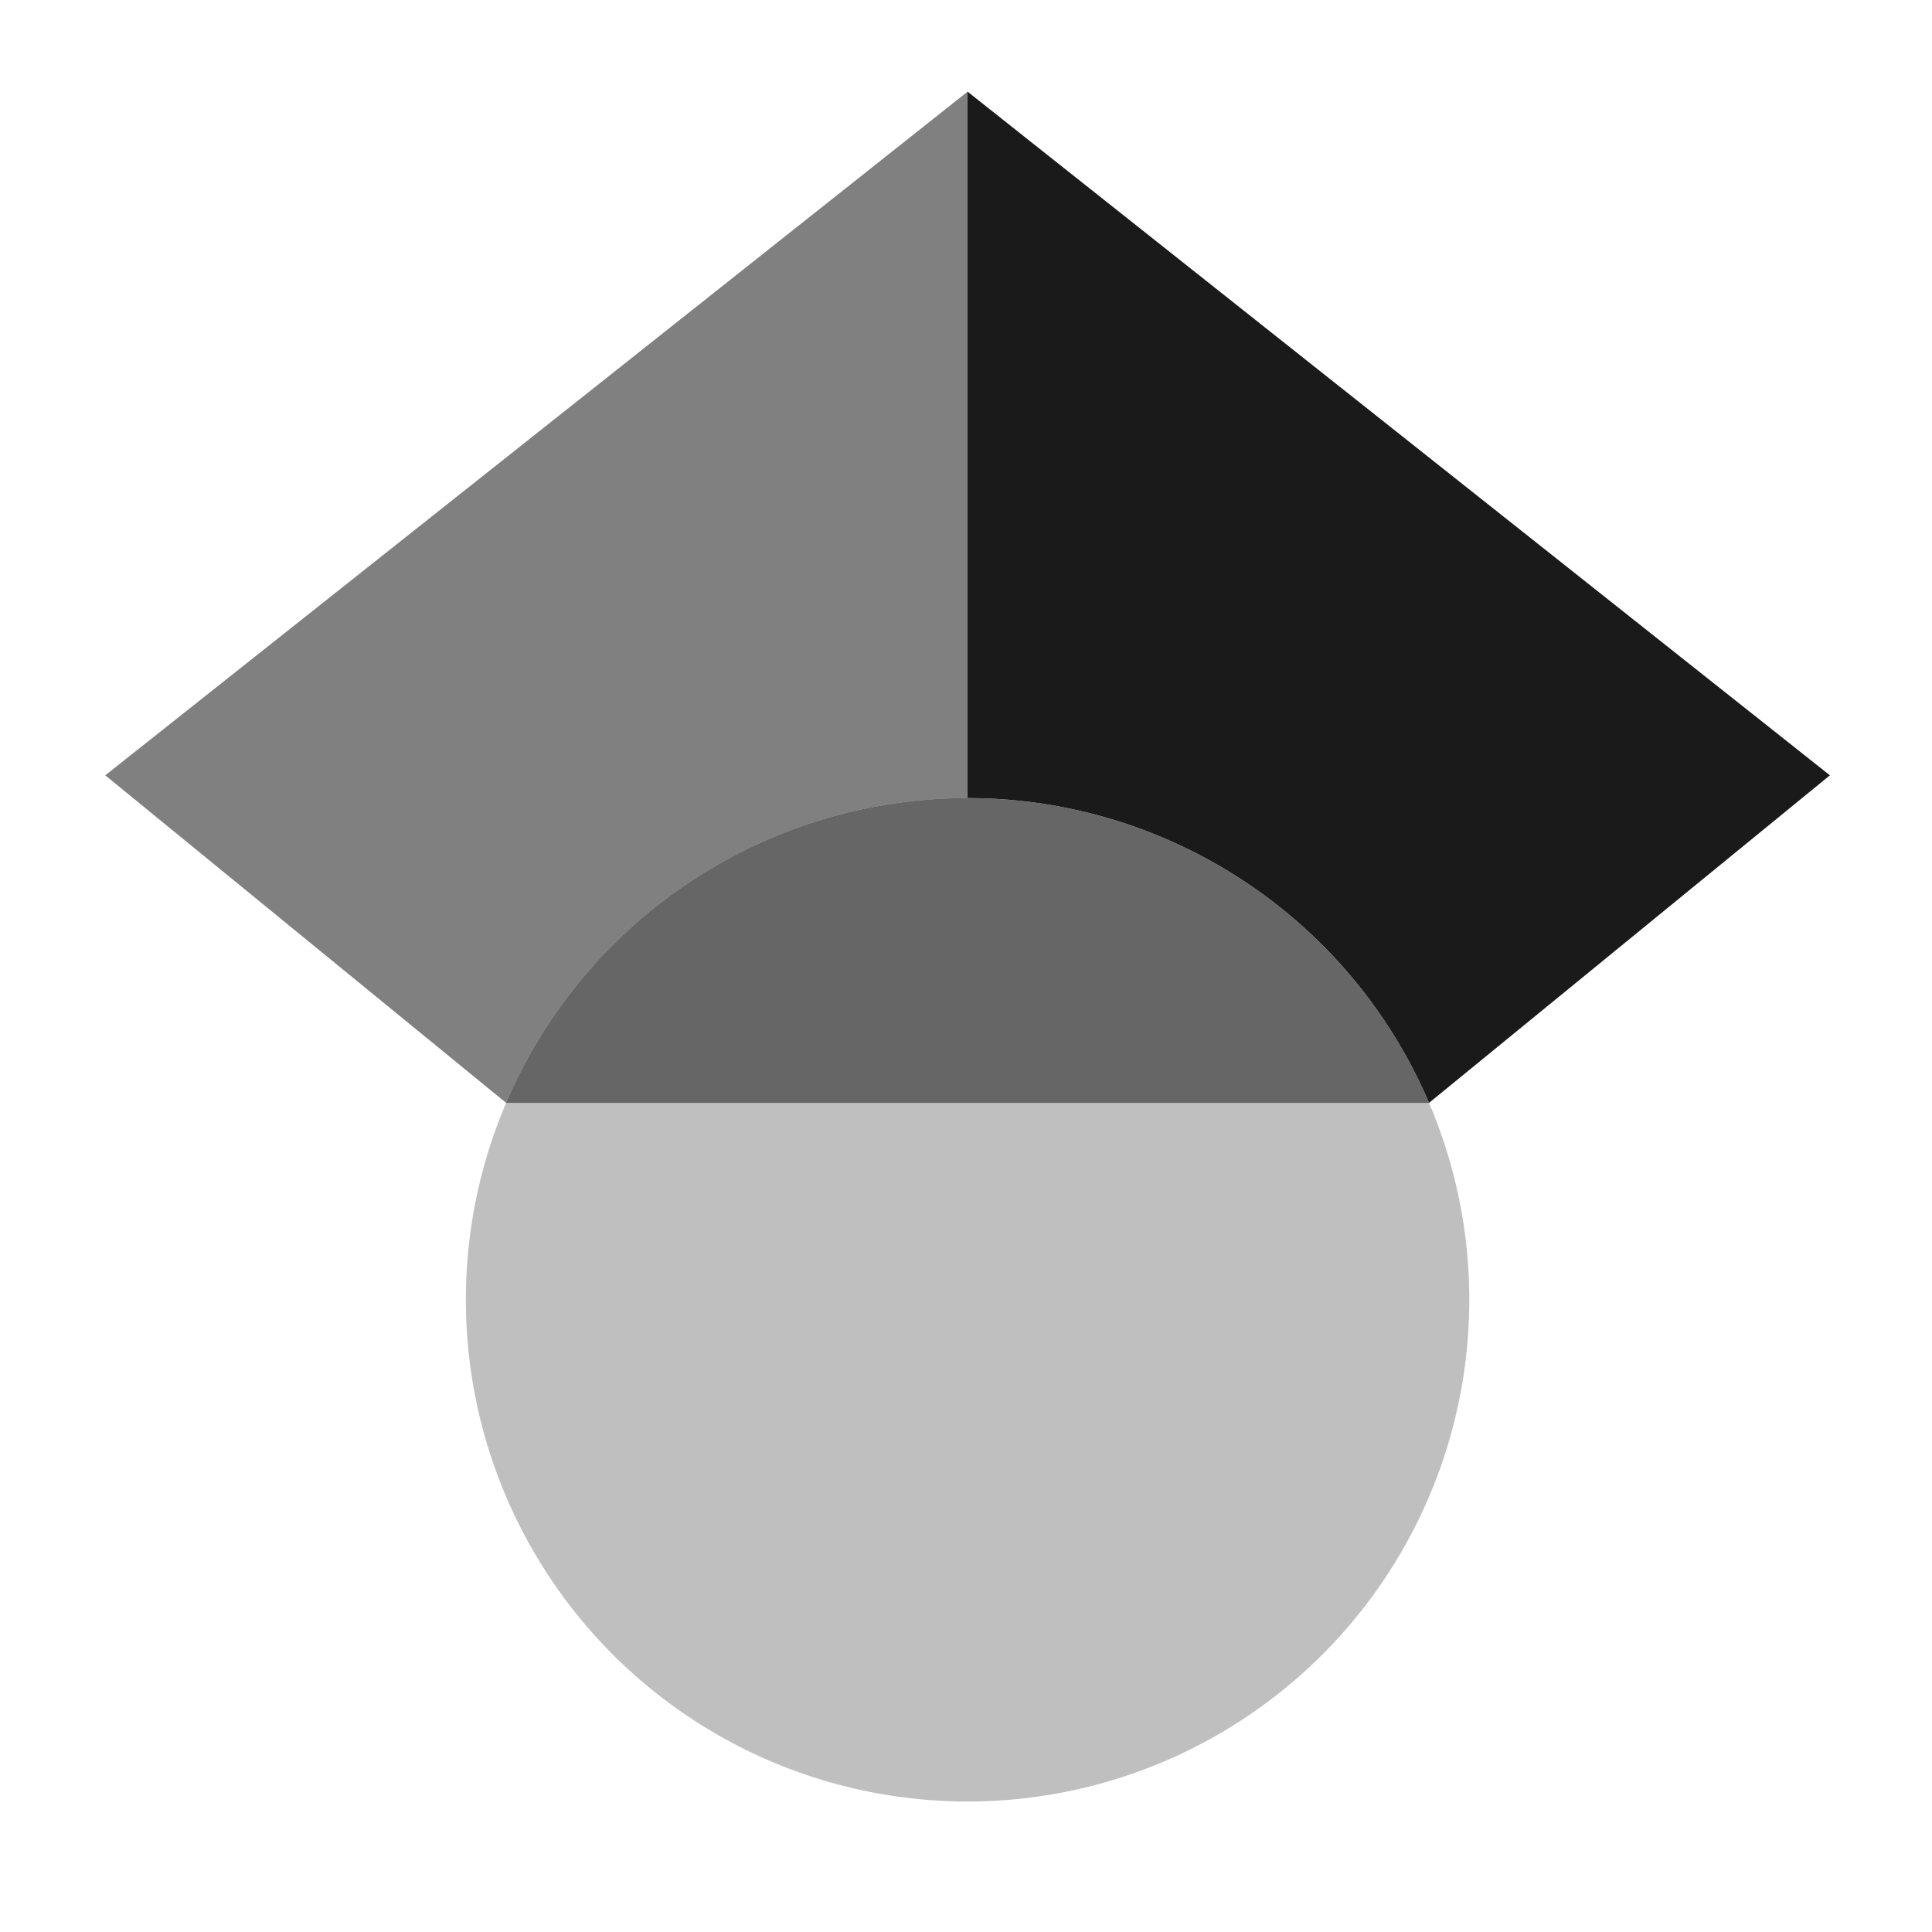
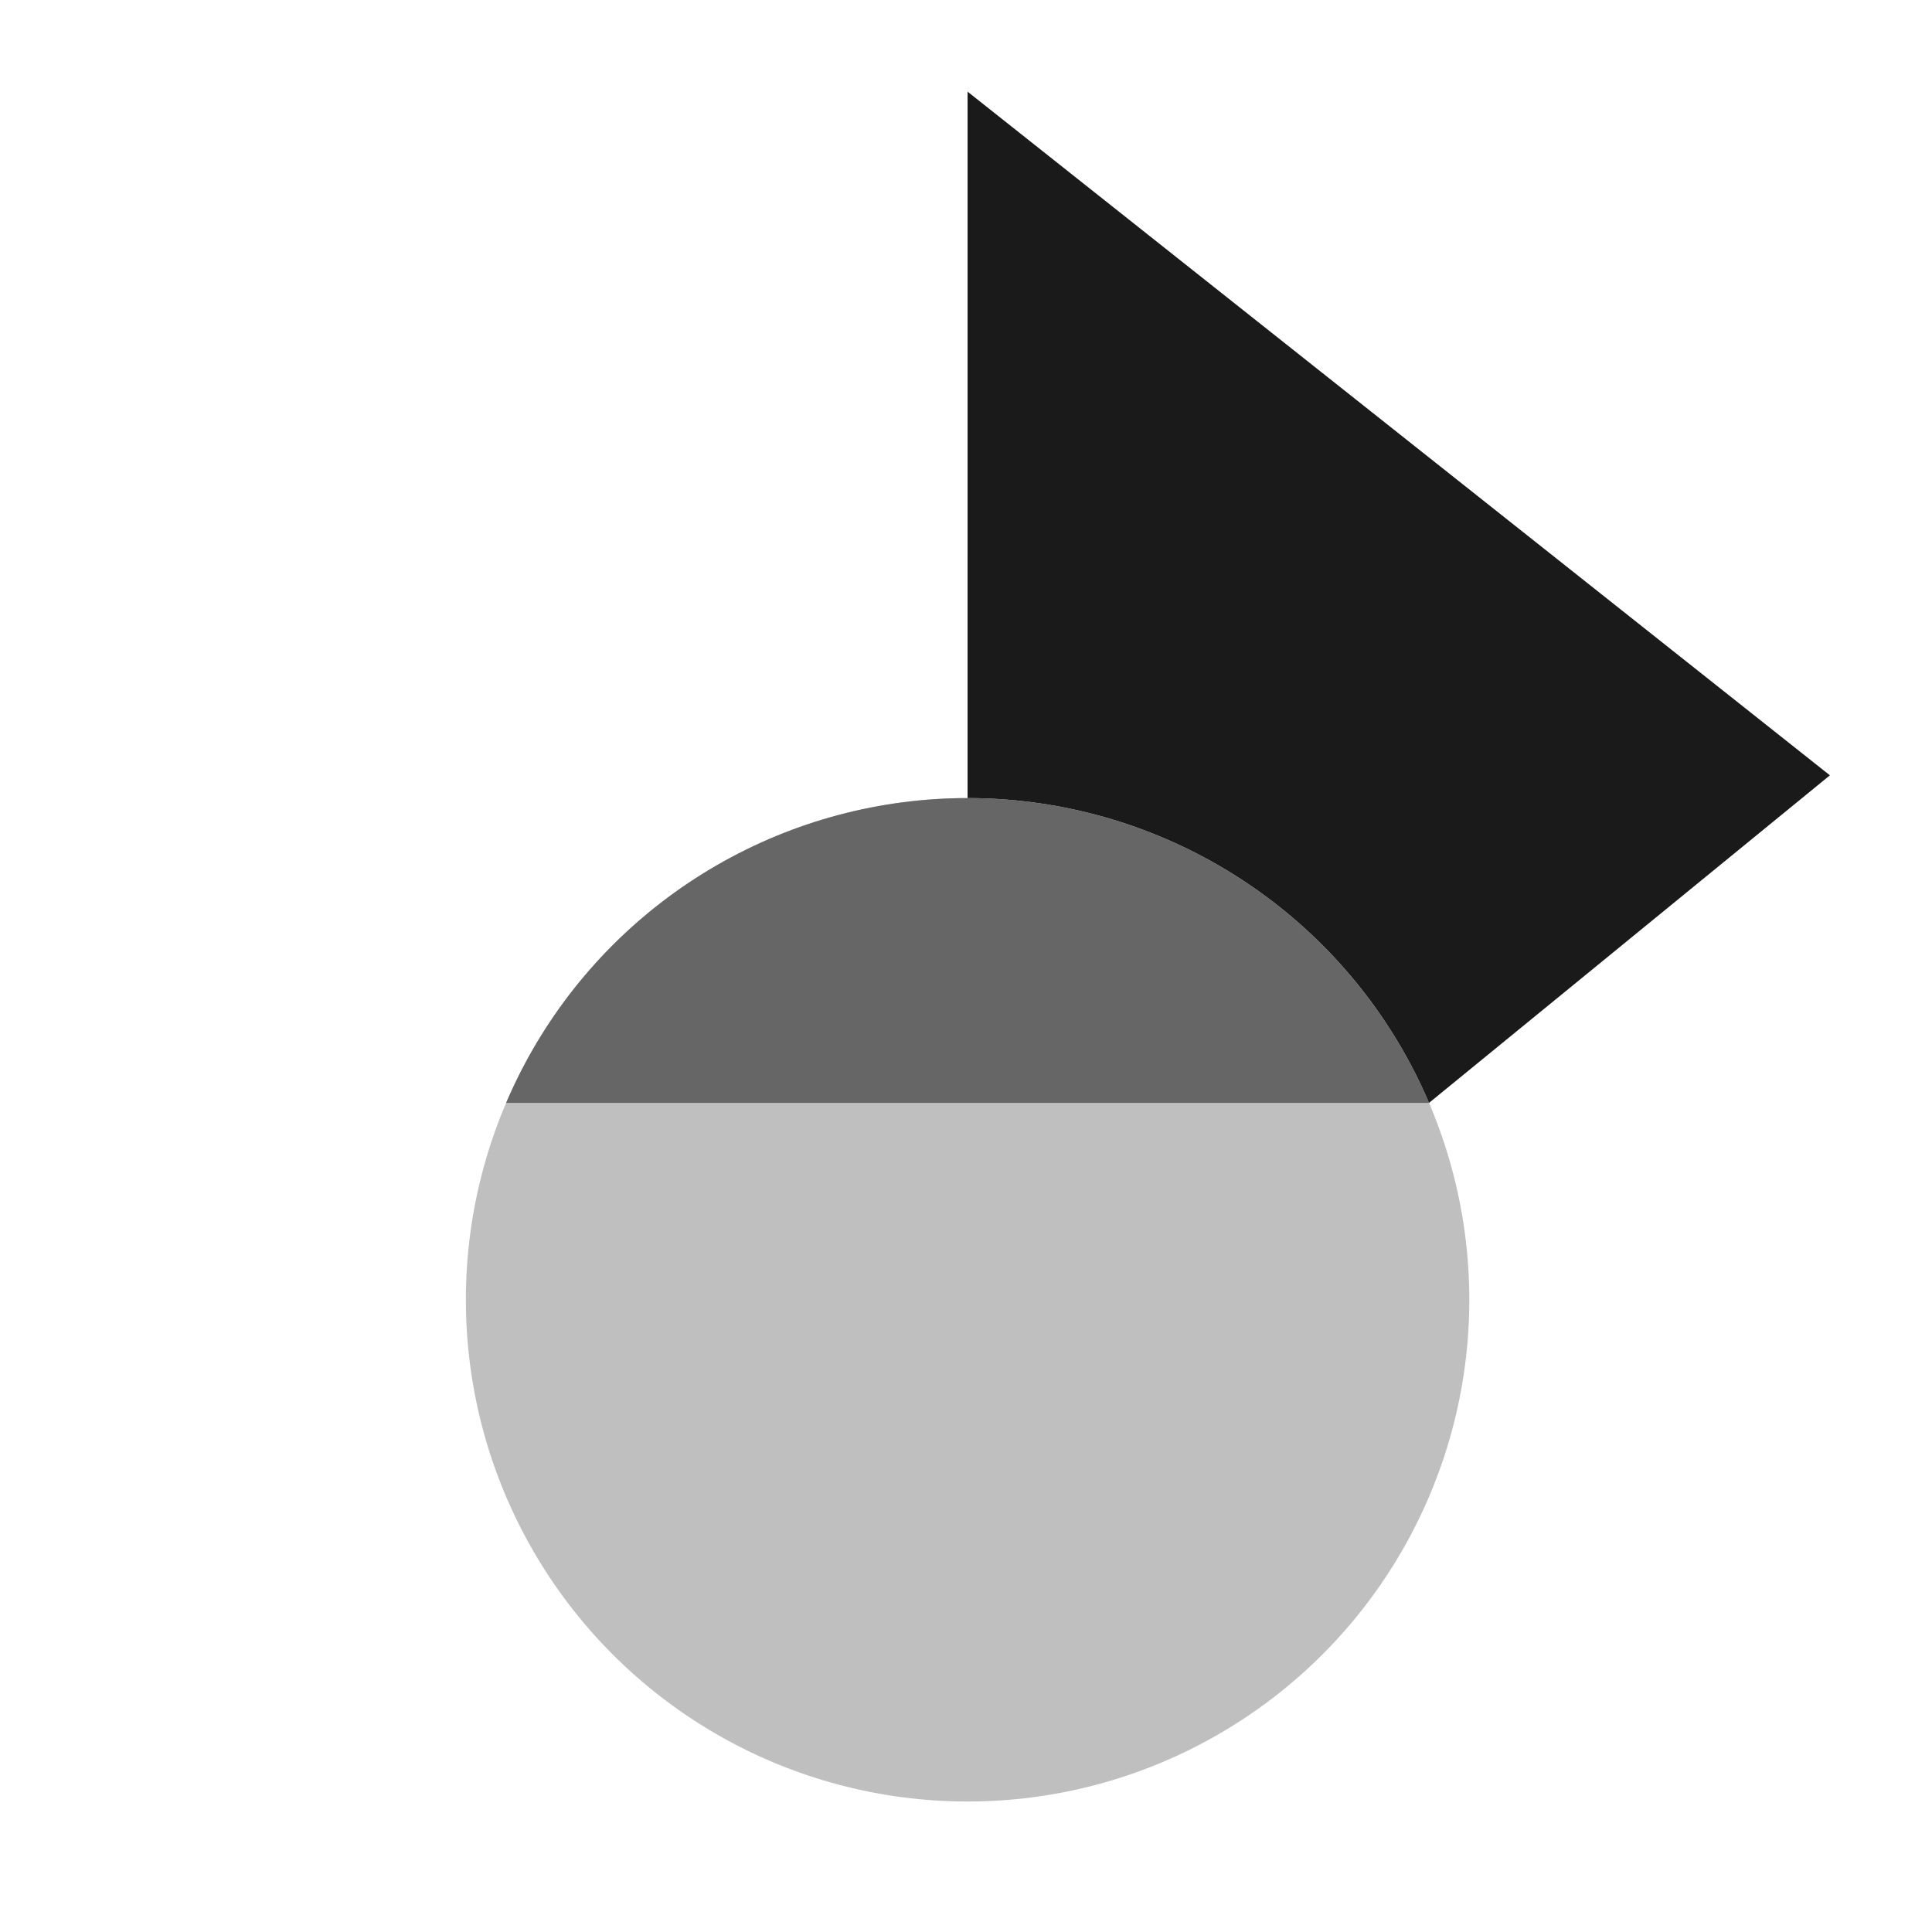
<svg xmlns="http://www.w3.org/2000/svg" xmlns:ns1="http://www.inkscape.org/namespaces/inkscape" xmlns:ns2="http://sodipodi.sourceforge.net/DTD/sodipodi-0.dtd" width="45" height="45" viewBox="0 0 11.906 11.906" version="1.1" id="svg2260" ns1:version="1.1.1 (c3084ef, 2021-09-22)" ns2:docname="scholar_bw.svg">
  <ns2:namedview id="namedview2262" pagecolor="#ffffff" bordercolor="#666666" borderopacity="1.0" ns1:pageshadow="2" ns1:pageopacity="0.0" ns1:pagecheckerboard="0" ns1:document-units="px" showgrid="false" units="px" ns1:zoom="3.1108011" ns1:cx="0.1607303" ns1:cy="-13.662075" ns1:window-width="1312" ns1:window-height="847" ns1:window-x="62" ns1:window-y="25" ns1:window-maximized="0" ns1:current-layer="g2316" />
  <defs id="defs2257">
    <clipPath clipPathUnits="userSpaceOnUse" id="clipPath3883">
      <circle r="48.31" cy="460.141" cx="-33.988" id="circle3885" style="opacity:1;fill:#76a7fa;fill-opacity:1;stroke:none;stroke-width:2.646;stroke-linecap:butt;stroke-linejoin:round;stroke-miterlimit:4;stroke-dasharray:none;stroke-dashoffset:0;stroke-opacity:1;paint-order:markers fill stroke" />
    </clipPath>
  </defs>
  <g ns1:label="Layer 1" ns1:groupmode="layer" id="layer1">
    <g style="stroke-width:15.557" transform="matrix(0.064,0,0,0.064,8.138,-21.439)" id="g2316">
-       <path style="opacity:1;fill:#808080;fill-opacity:1;stroke:none;stroke-width:41.16;stroke-linecap:butt;stroke-linejoin:round;stroke-miterlimit:4;stroke-dasharray:none;stroke-dashoffset:0;stroke-opacity:1;paint-order:markers fill stroke" d="M -33.987,477.486 -117.02,409.64 -33.988,343.81 -2.908,452.089" id="path2308" ns1:connector-curvature="0" ns2:nodetypes="cccc" />
      <path ns2:nodetypes="cccc" ns1:connector-curvature="0" id="path2310" d="m 49.044,409.64 -83.032,-65.83 -0.001,133.676 z" style="opacity:1;fill:#1a1a1a;fill-opacity:1;stroke:none;stroke-width:41.16;stroke-linecap:butt;stroke-linejoin:round;stroke-miterlimit:4;stroke-dasharray:none;stroke-dashoffset:0;stroke-opacity:1;paint-order:markers fill stroke" />
      <circle style="opacity:1;fill:#bfbfbf;fill-opacity:1;stroke:none;stroke-width:41.16;stroke-linecap:butt;stroke-linejoin:round;stroke-miterlimit:4;stroke-dasharray:none;stroke-dashoffset:0;stroke-opacity:1;paint-order:markers fill stroke" id="circle2312" cx="-33.988" cy="460.141" r="48.31" />
      <path id="path2314" style="opacity:1;fill:#666666;fill-opacity:1;stroke:none;stroke-width:41.16;stroke-linecap:butt;stroke-linejoin:round;stroke-miterlimit:4;stroke-dasharray:none;stroke-dashoffset:0;stroke-opacity:1;paint-order:markers fill stroke" d="M 29.766,441.179 H -98.252 V 403.828 H 29.766 v 37.352" ns1:connector-curvature="0" clip-path="url(#clipPath3883)" />
    </g>
  </g>
</svg>